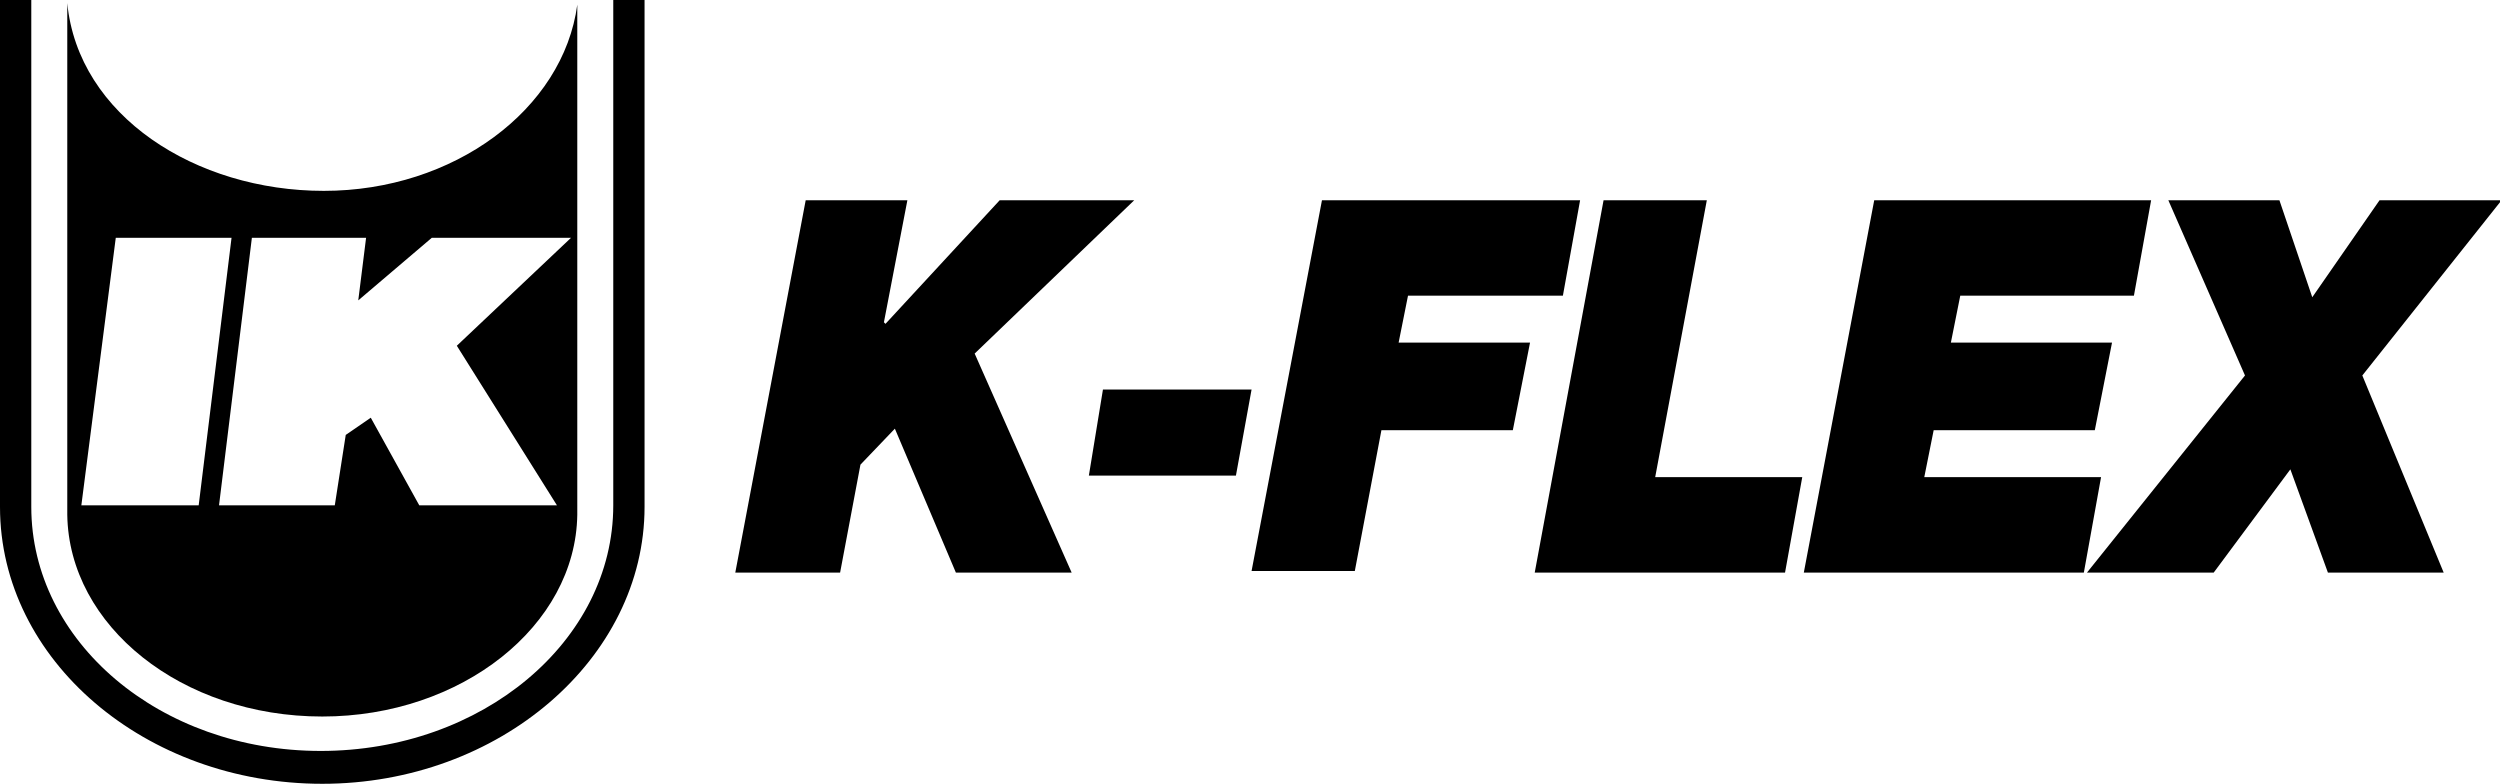
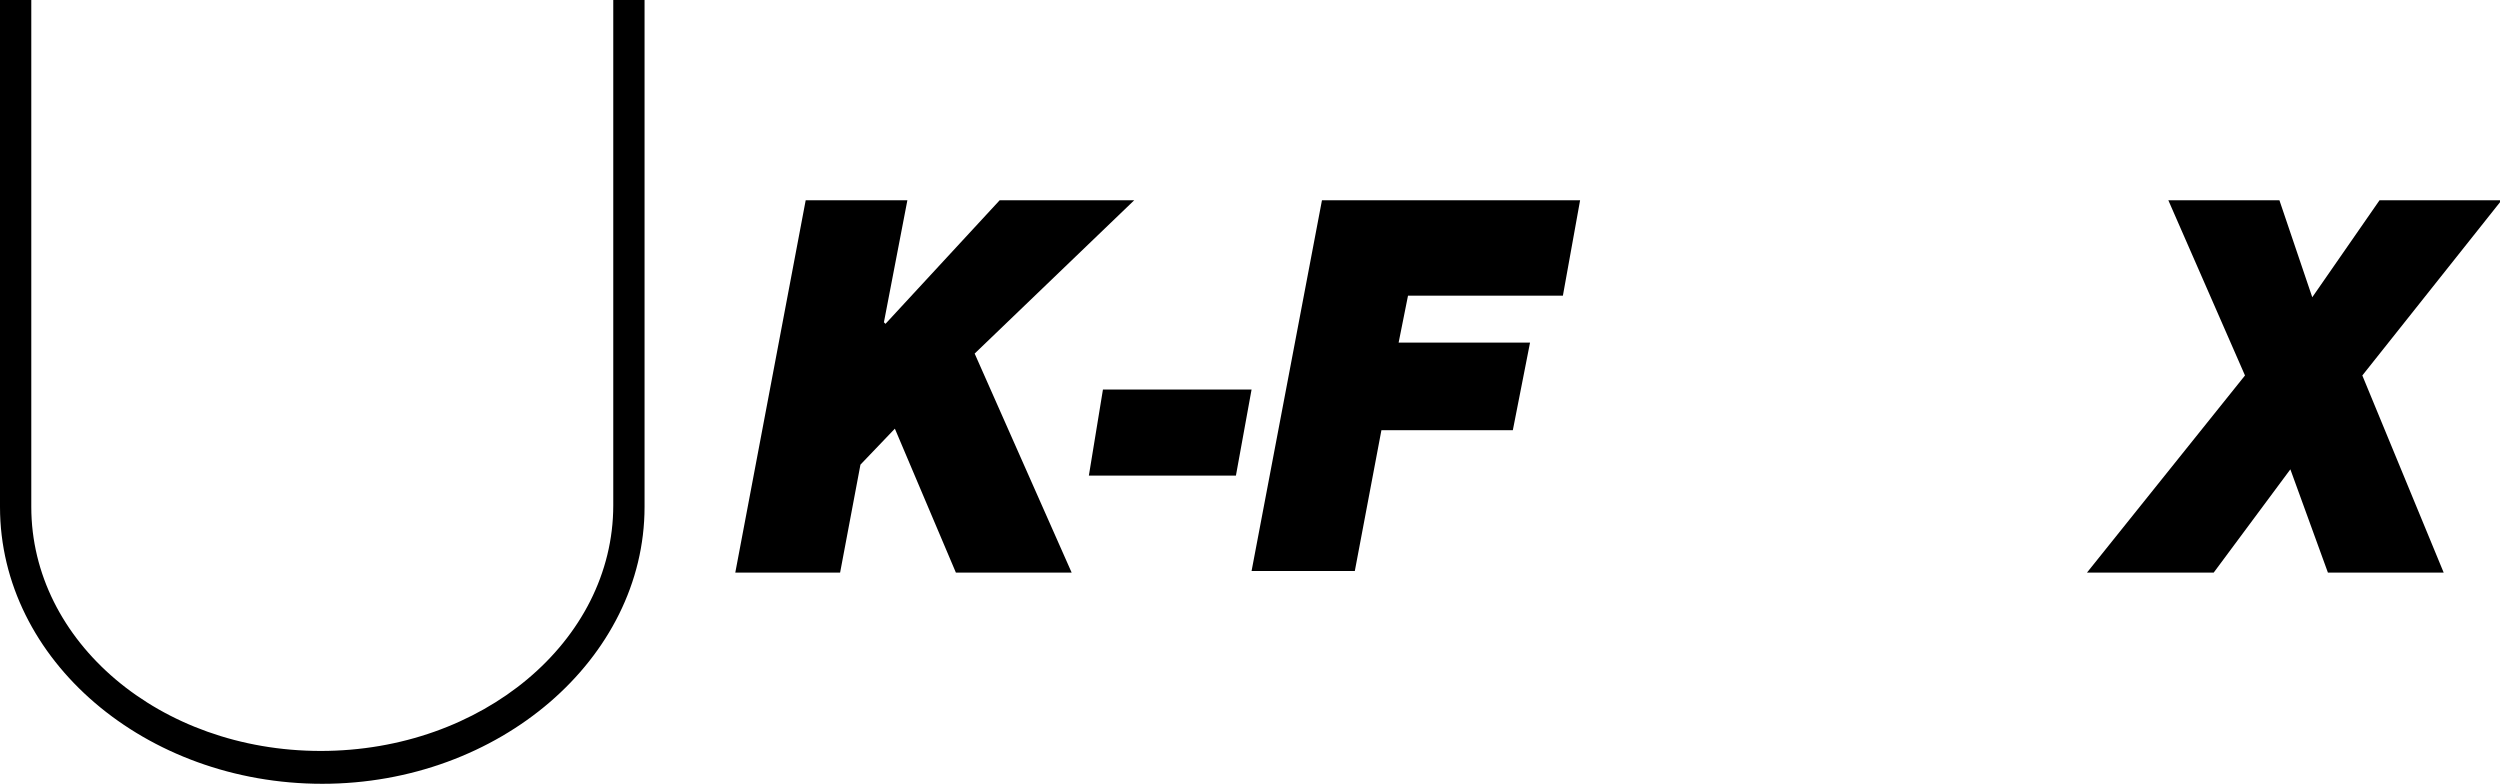
<svg xmlns="http://www.w3.org/2000/svg" version="1.1" id="Layer_1" x="0px" y="0px" viewBox="0 0 159.8 50.1" style="enable-background:new 0 0 159.8 50.1;" xml:space="preserve">
  <g id="img-logo-w">
    <path d="M0,0v32.4c0,9.8,9.3,17.7,20.6,17.7s20.6-8,20.6-17.7V0l-2,0v32.3c0,8.7-8.4,15.7-18.7,15.7S2,41,2,32.4V0L0,0z" />
-     <path d="M20.7,12.2c-8.2,0-15.7-4.8-16.4-12v32.7h0c0.1,7.1,7.3,12.9,16.3,12.9c8.9,0,16.2-5.8,16.3-12.9h0V0.3   C36,7,29,12.2,20.7,12.2z M5.2,32.3l2.2-17.1h7.4l-2.1,17.1H5.2z M35.6,32.3h-8.8l-3.1-5.6l-1.6,1.1l-0.7,4.5H14l2.1-17.1h7.3   l-0.5,4l4.7-4h8.9l-7.3,6.9L35.6,32.3z" />
    <path d="M51.5,12.8H58l-1.5,7.8l0.1,0.1l7.3-7.9h8.6l-10.2,9.8l6.2,14h-7.4l-3.9-9.2l-2.2,2.3l-1.3,6.9H47L51.5,12.8z" />
    <path d="M70.5,24.9H80l-1,5.5h-9.4L70.5,24.9z" />
    <path d="M84.5,12.8H101l-1.1,6.1h-9.9l-0.6,3h8.4l-1.1,5.6h-8.4l-1.7,9H80L84.5,12.8z" />
-     <path d="M102.5,12.8h6.6l-3.3,17.7h9.4l-1.1,6.1h-16L102.5,12.8z" />
-     <path d="M119.8,12.8h17.7l-1.1,6.1h-11.1l-0.6,3H135l-1.1,5.6h-10.3l-0.6,3h11.3l-1.1,6.1h-17.9L119.8,12.8z" />
    <path d="M143.5,24l-4.9-11.2h7.1l2.1,6.2l4.3-6.2h7.8L151,24l5.2,12.6h-7.4l-2.4-6.6l-4.9,6.6h-8.1L143.5,24z" />
  </g>
</svg>